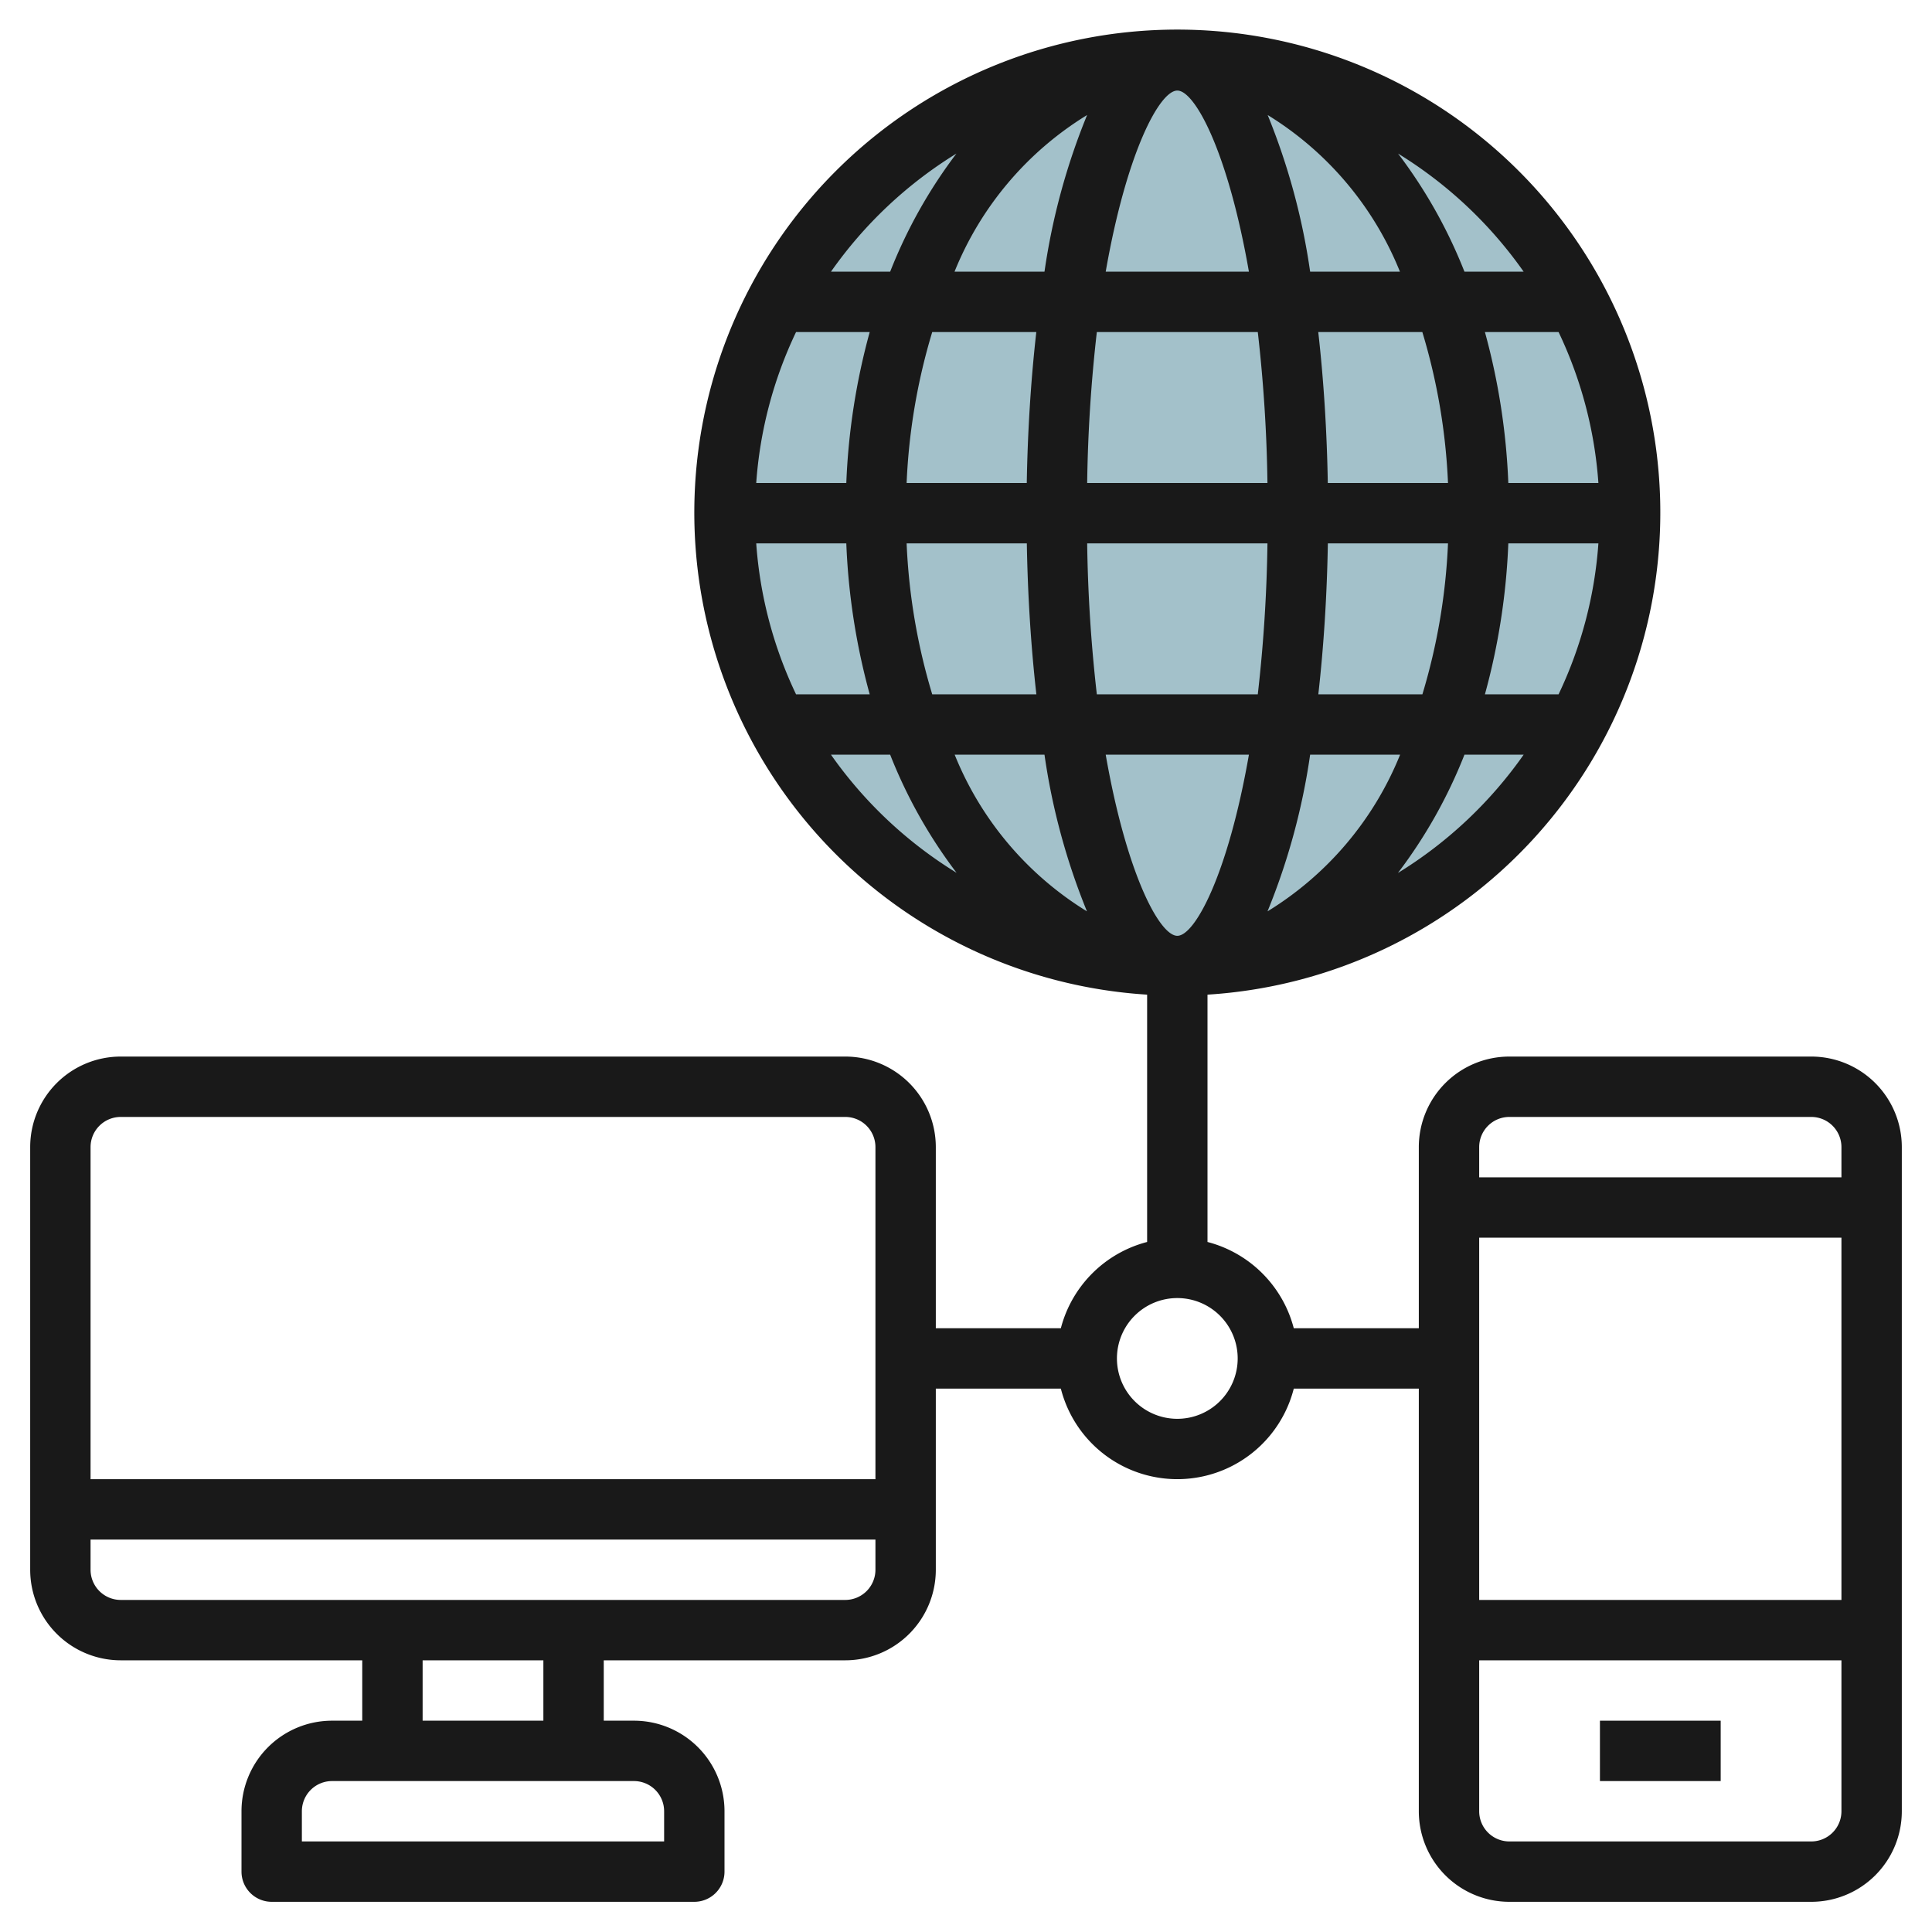
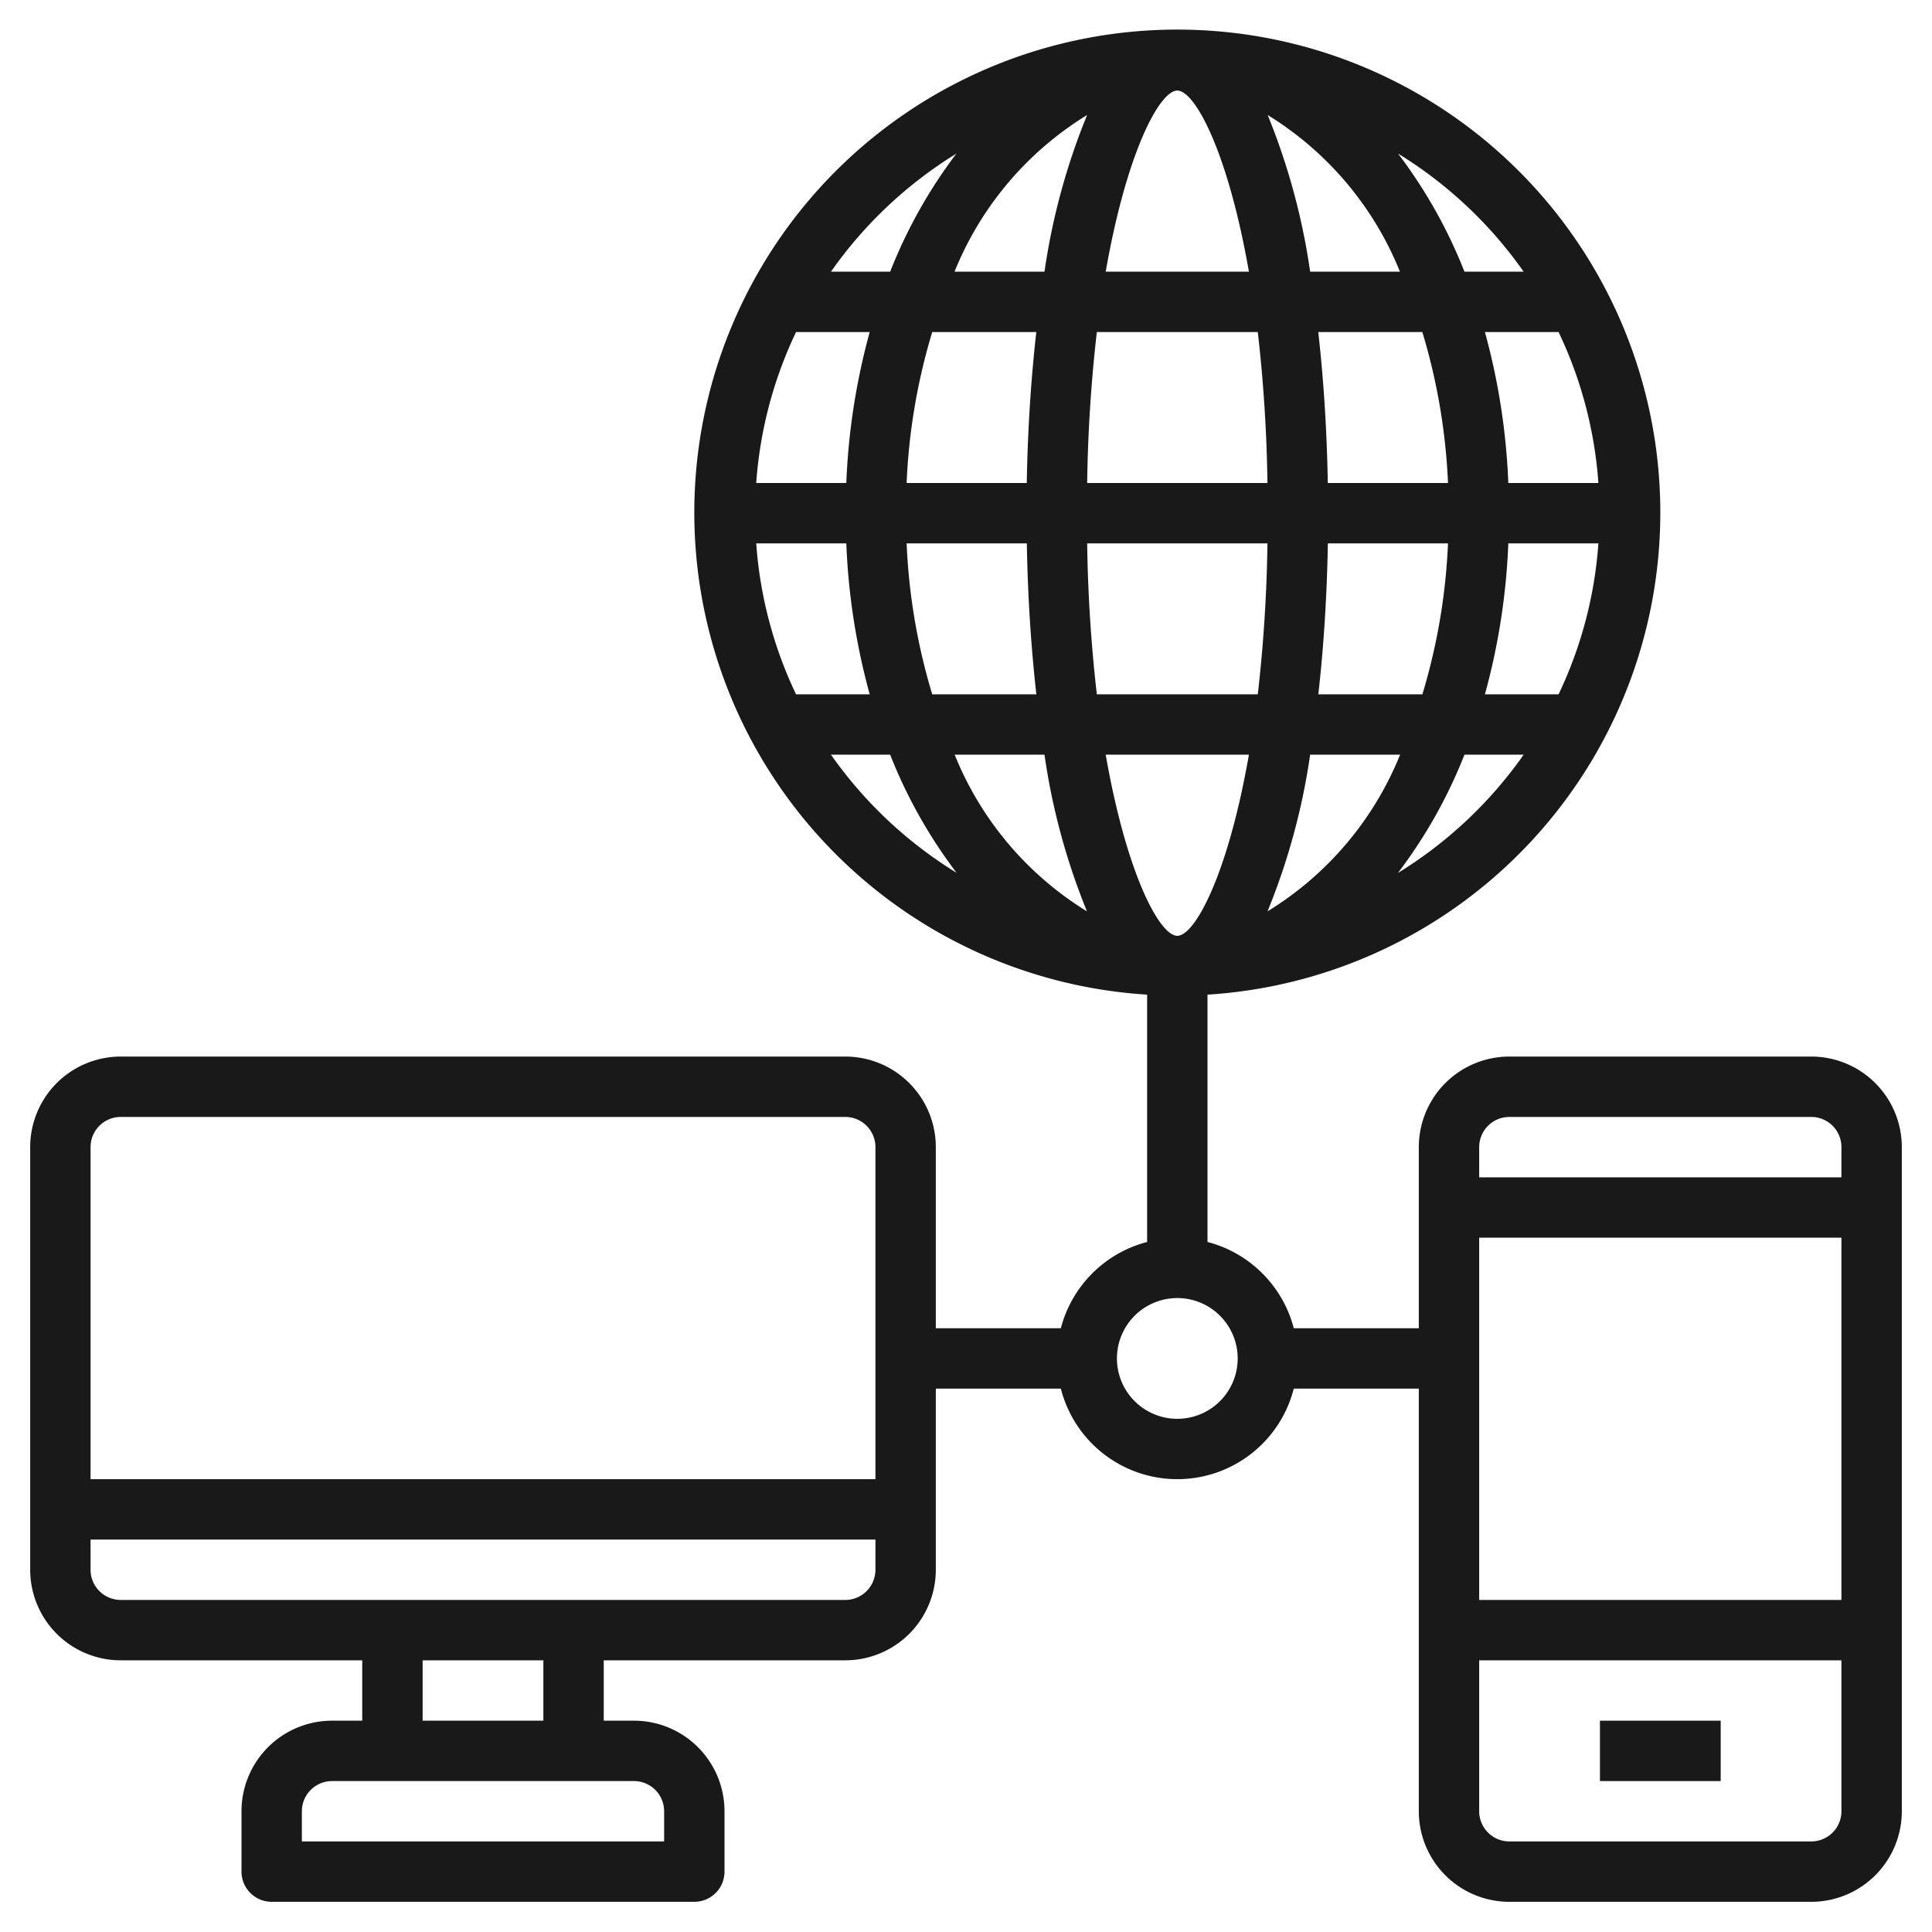
<svg xmlns="http://www.w3.org/2000/svg" id="Layer_3" height="512" viewBox="0 0 64 64" width="512" data-name="Layer 3">
-   <circle cx="39" cy="17" fill="#a3c1ca" r="15" />
  <g fill="#191919">
    <path d="m60 35h-10a3 3 0 0 0 -3 3v6h-4.142a3.991 3.991 0 0 0 -2.858-2.858v-8.193a16 16 0 1 0 -2 0v8.193a3.991 3.991 0 0 0 -2.858 2.858h-4.142v-6a3 3 0 0 0 -3-3h-24a3 3 0 0 0 -3 3v14a3 3 0 0 0 3 3h8v2h-1a3 3 0 0 0 -3 3v2a1 1 0 0 0 1 1h14a1 1 0 0 0 1-1v-2a3 3 0 0 0 -3-3h-1v-2h8a3 3 0 0 0 3-3v-6h4.142a3.981 3.981 0 0 0 7.716 0h4.142v14a3 3 0 0 0 3 3h10a3 3 0 0 0 3-3v-22a3 3 0 0 0 -3-3zm-56 2h24a1 1 0 0 1 1 1v11h-26v-11a1 1 0 0 1 1-1zm18 23v1h-12v-1a1 1 0 0 1 1-1h10a1 1 0 0 1 1 1zm-4-3h-4v-2h4zm10-4h-24a1 1 0 0 1 -1-1v-1h26v1a1 1 0 0 1 -1 1zm-2.949-35h2.984a22.11 22.11 0 0 0 .775 5h-2.44a13.865 13.865 0 0 1 -1.319-5zm27.9-2h-2.986a22.11 22.11 0 0 0 -.775-5h2.44a13.865 13.865 0 0 1 1.319 5zm-16.323 9h4.744c-.693 3.965-1.787 6-2.372 6s-1.679-2.035-2.372-6zm5.358-7a49.711 49.711 0 0 1 -.32 5h-5.332a49.711 49.711 0 0 1 -.32-5zm-5.972-2a49.711 49.711 0 0 1 .32-5h5.332a49.711 49.711 0 0 1 .32 5zm5.974 14.19a21.954 21.954 0 0 0 1.412-5.19h2.98a10.846 10.846 0 0 1 -4.392 5.19zm1.683-7.19c.183-1.616.287-3.311.316-5h3.98a20.215 20.215 0 0 1 -.848 5zm6.294-5h2.984a13.865 13.865 0 0 1 -1.319 5h-2.44a22.11 22.11 0 0 0 .775-5zm-2-2h-3.98c-.029-1.689-.133-3.384-.316-5h3.448a20.215 20.215 0 0 1 .85 5zm-4.565-7a21.954 21.954 0 0 0 -1.407-5.19 10.846 10.846 0 0 1 4.382 5.19zm-2.028 0h-4.744c.693-3.965 1.787-6 2.372-6s1.679 2.035 2.372 6zm-5.36-5.19a21.954 21.954 0 0 0 -1.412 5.19h-2.98a10.846 10.846 0 0 1 4.392-5.19zm-1.683 7.19c-.183 1.616-.287 3.311-.316 5h-3.98a20.215 20.215 0 0 1 .848-5zm-6.294 5h-2.984a13.865 13.865 0 0 1 1.319-5h2.44a22.11 22.11 0 0 0 -.775 5zm2 2h3.98c.029 1.689.133 3.384.316 5h-3.45a20.215 20.215 0 0 1 -.848-5zm4.565 7a21.954 21.954 0 0 0 1.407 5.19 10.846 10.846 0 0 1 -4.382-5.19zm11.712 3.913a16.385 16.385 0 0 0 2.2-3.913h1.961a14.106 14.106 0 0 1 -4.156 3.913zm4.161-19.913h-1.961a16.385 16.385 0 0 0 -2.2-3.913 14.106 14.106 0 0 1 4.161 3.913zm-18.79-3.913a16.385 16.385 0 0 0 -2.195 3.913h-1.961a14.106 14.106 0 0 1 4.156-3.913zm-4.156 19.913h1.961a16.385 16.385 0 0 0 2.2 3.913 14.106 14.106 0 0 1 -4.161-3.913zm11.473 22a2 2 0 1 1 2-2 2 2 0 0 1 -2 2zm11-10h10a1 1 0 0 1 1 1v1h-12v-1a1 1 0 0 1 1-1zm11 4v12h-12v-12zm-1 20h-10a1 1 0 0 1 -1-1v-5h12v5a1 1 0 0 1 -1 1z" />
    <path d="m53 57h4v2h-4z" />
  </g>
</svg>